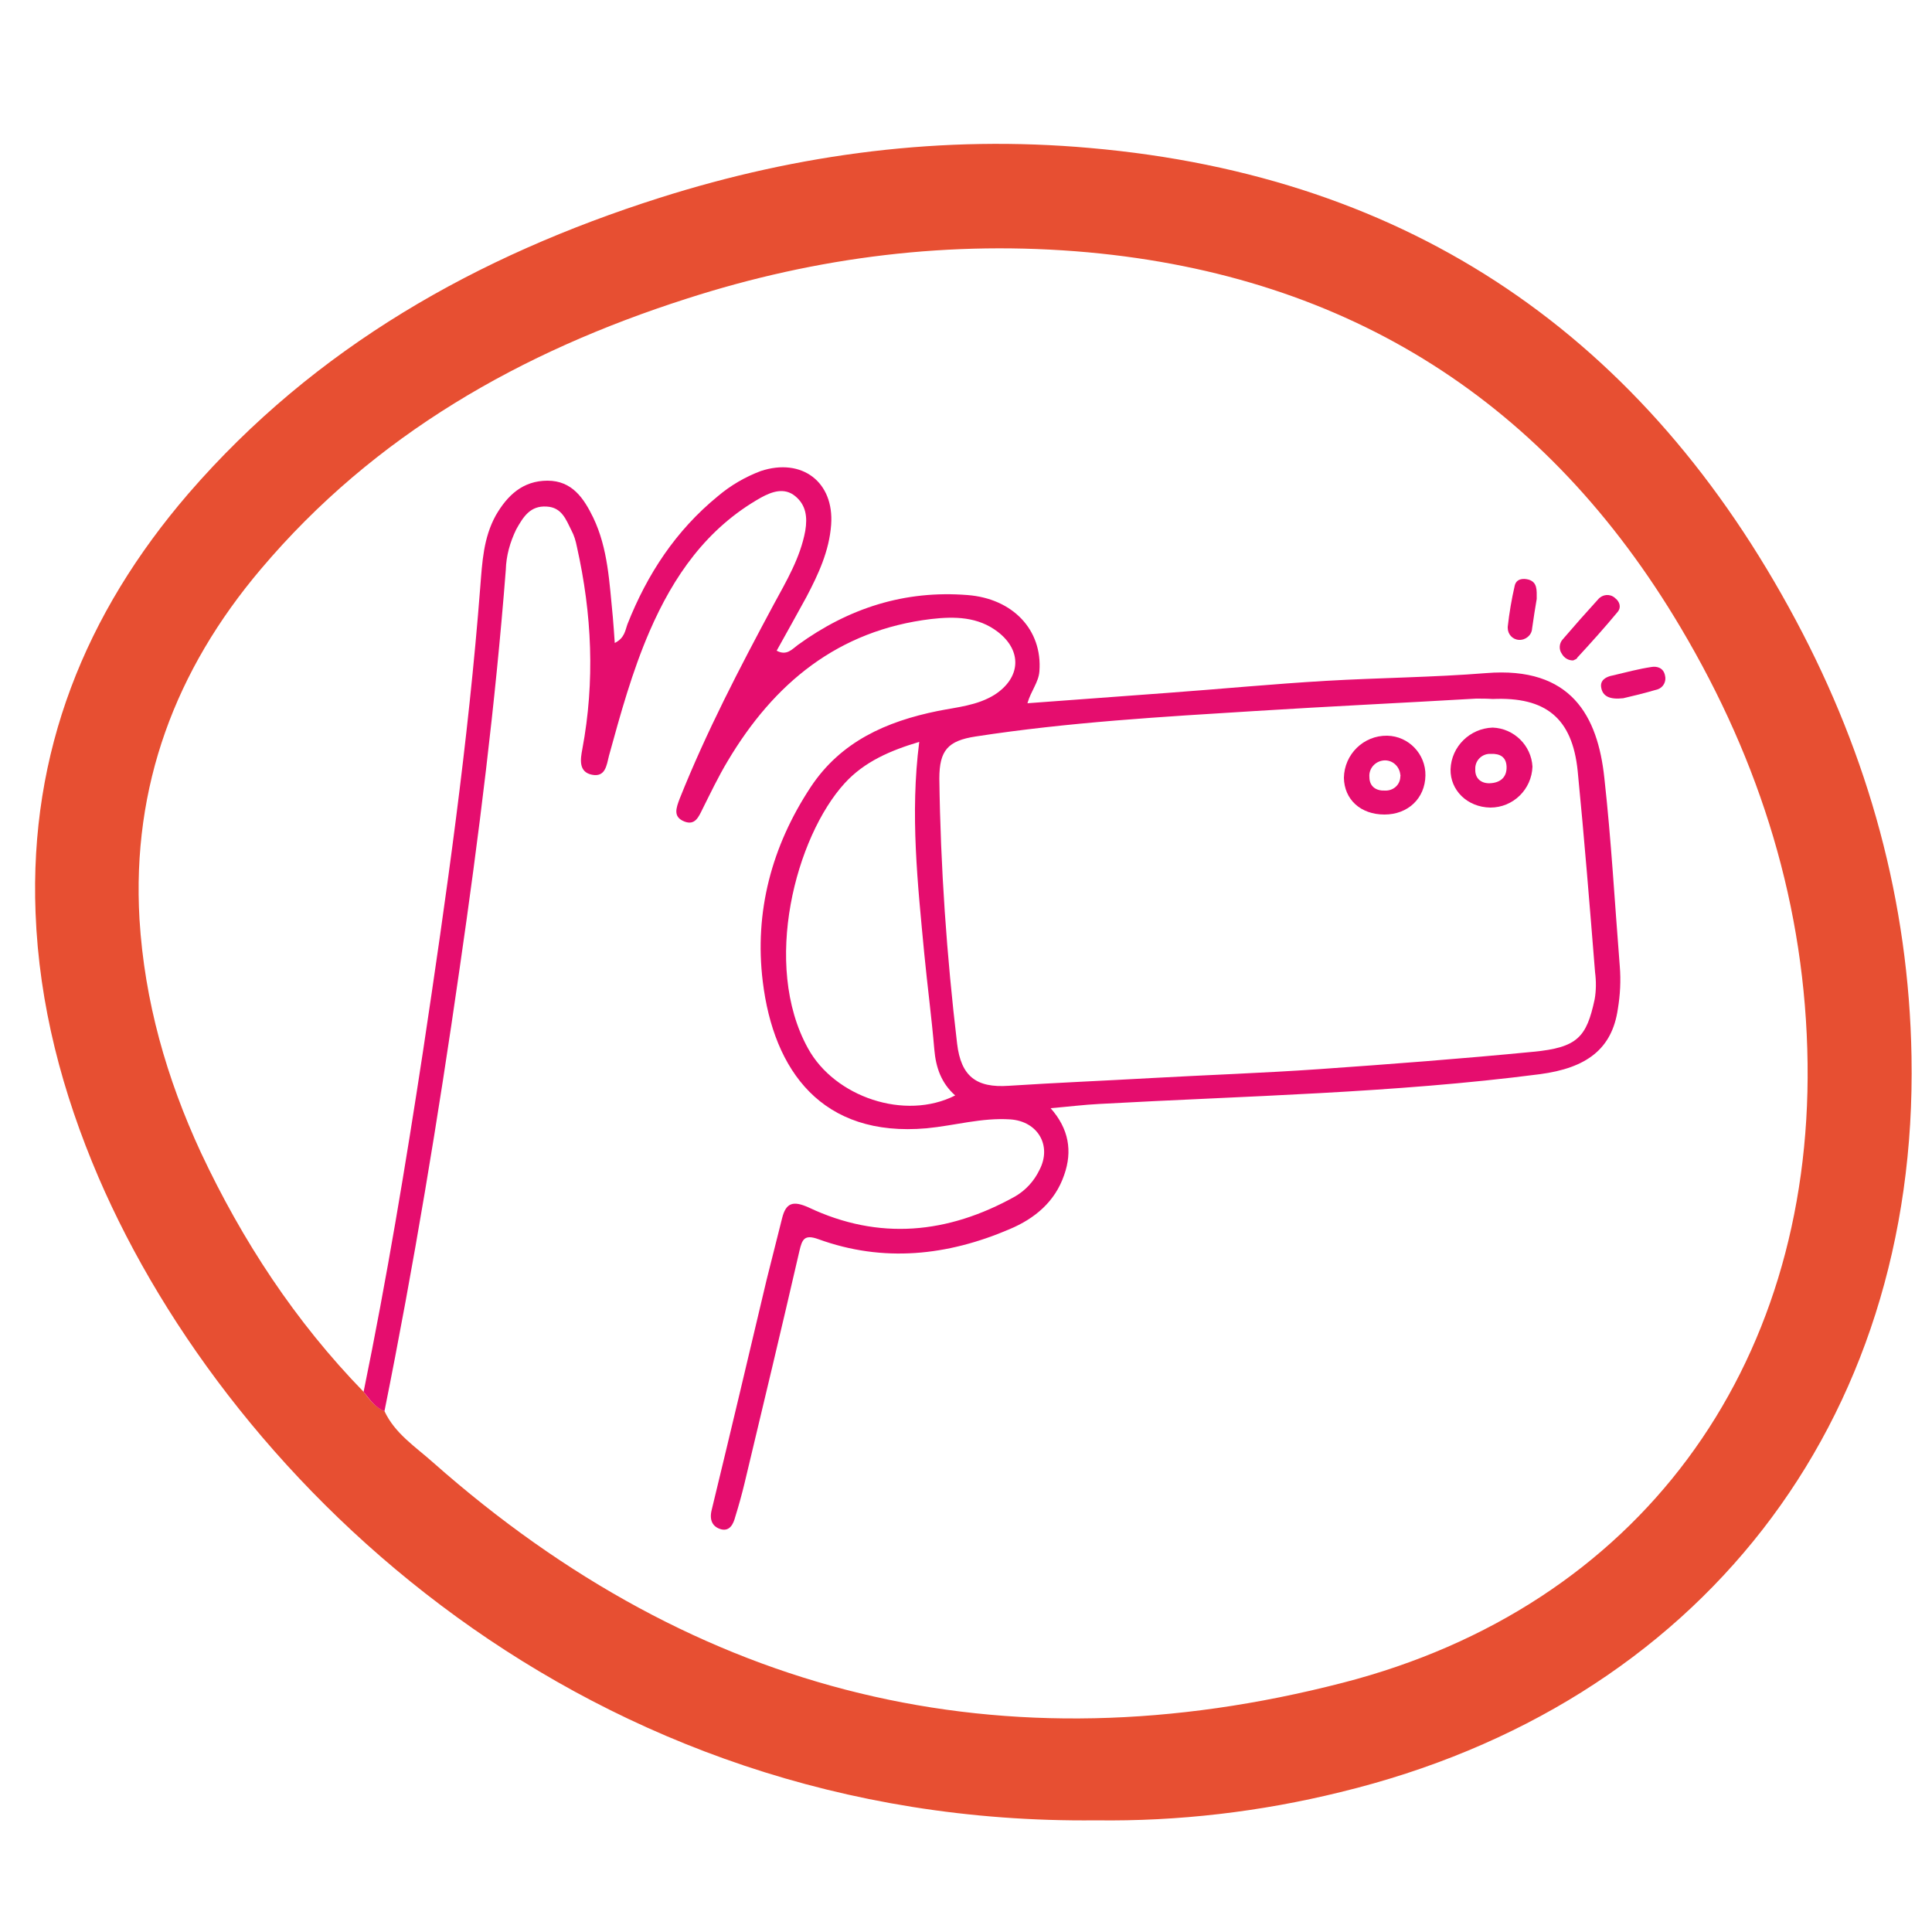
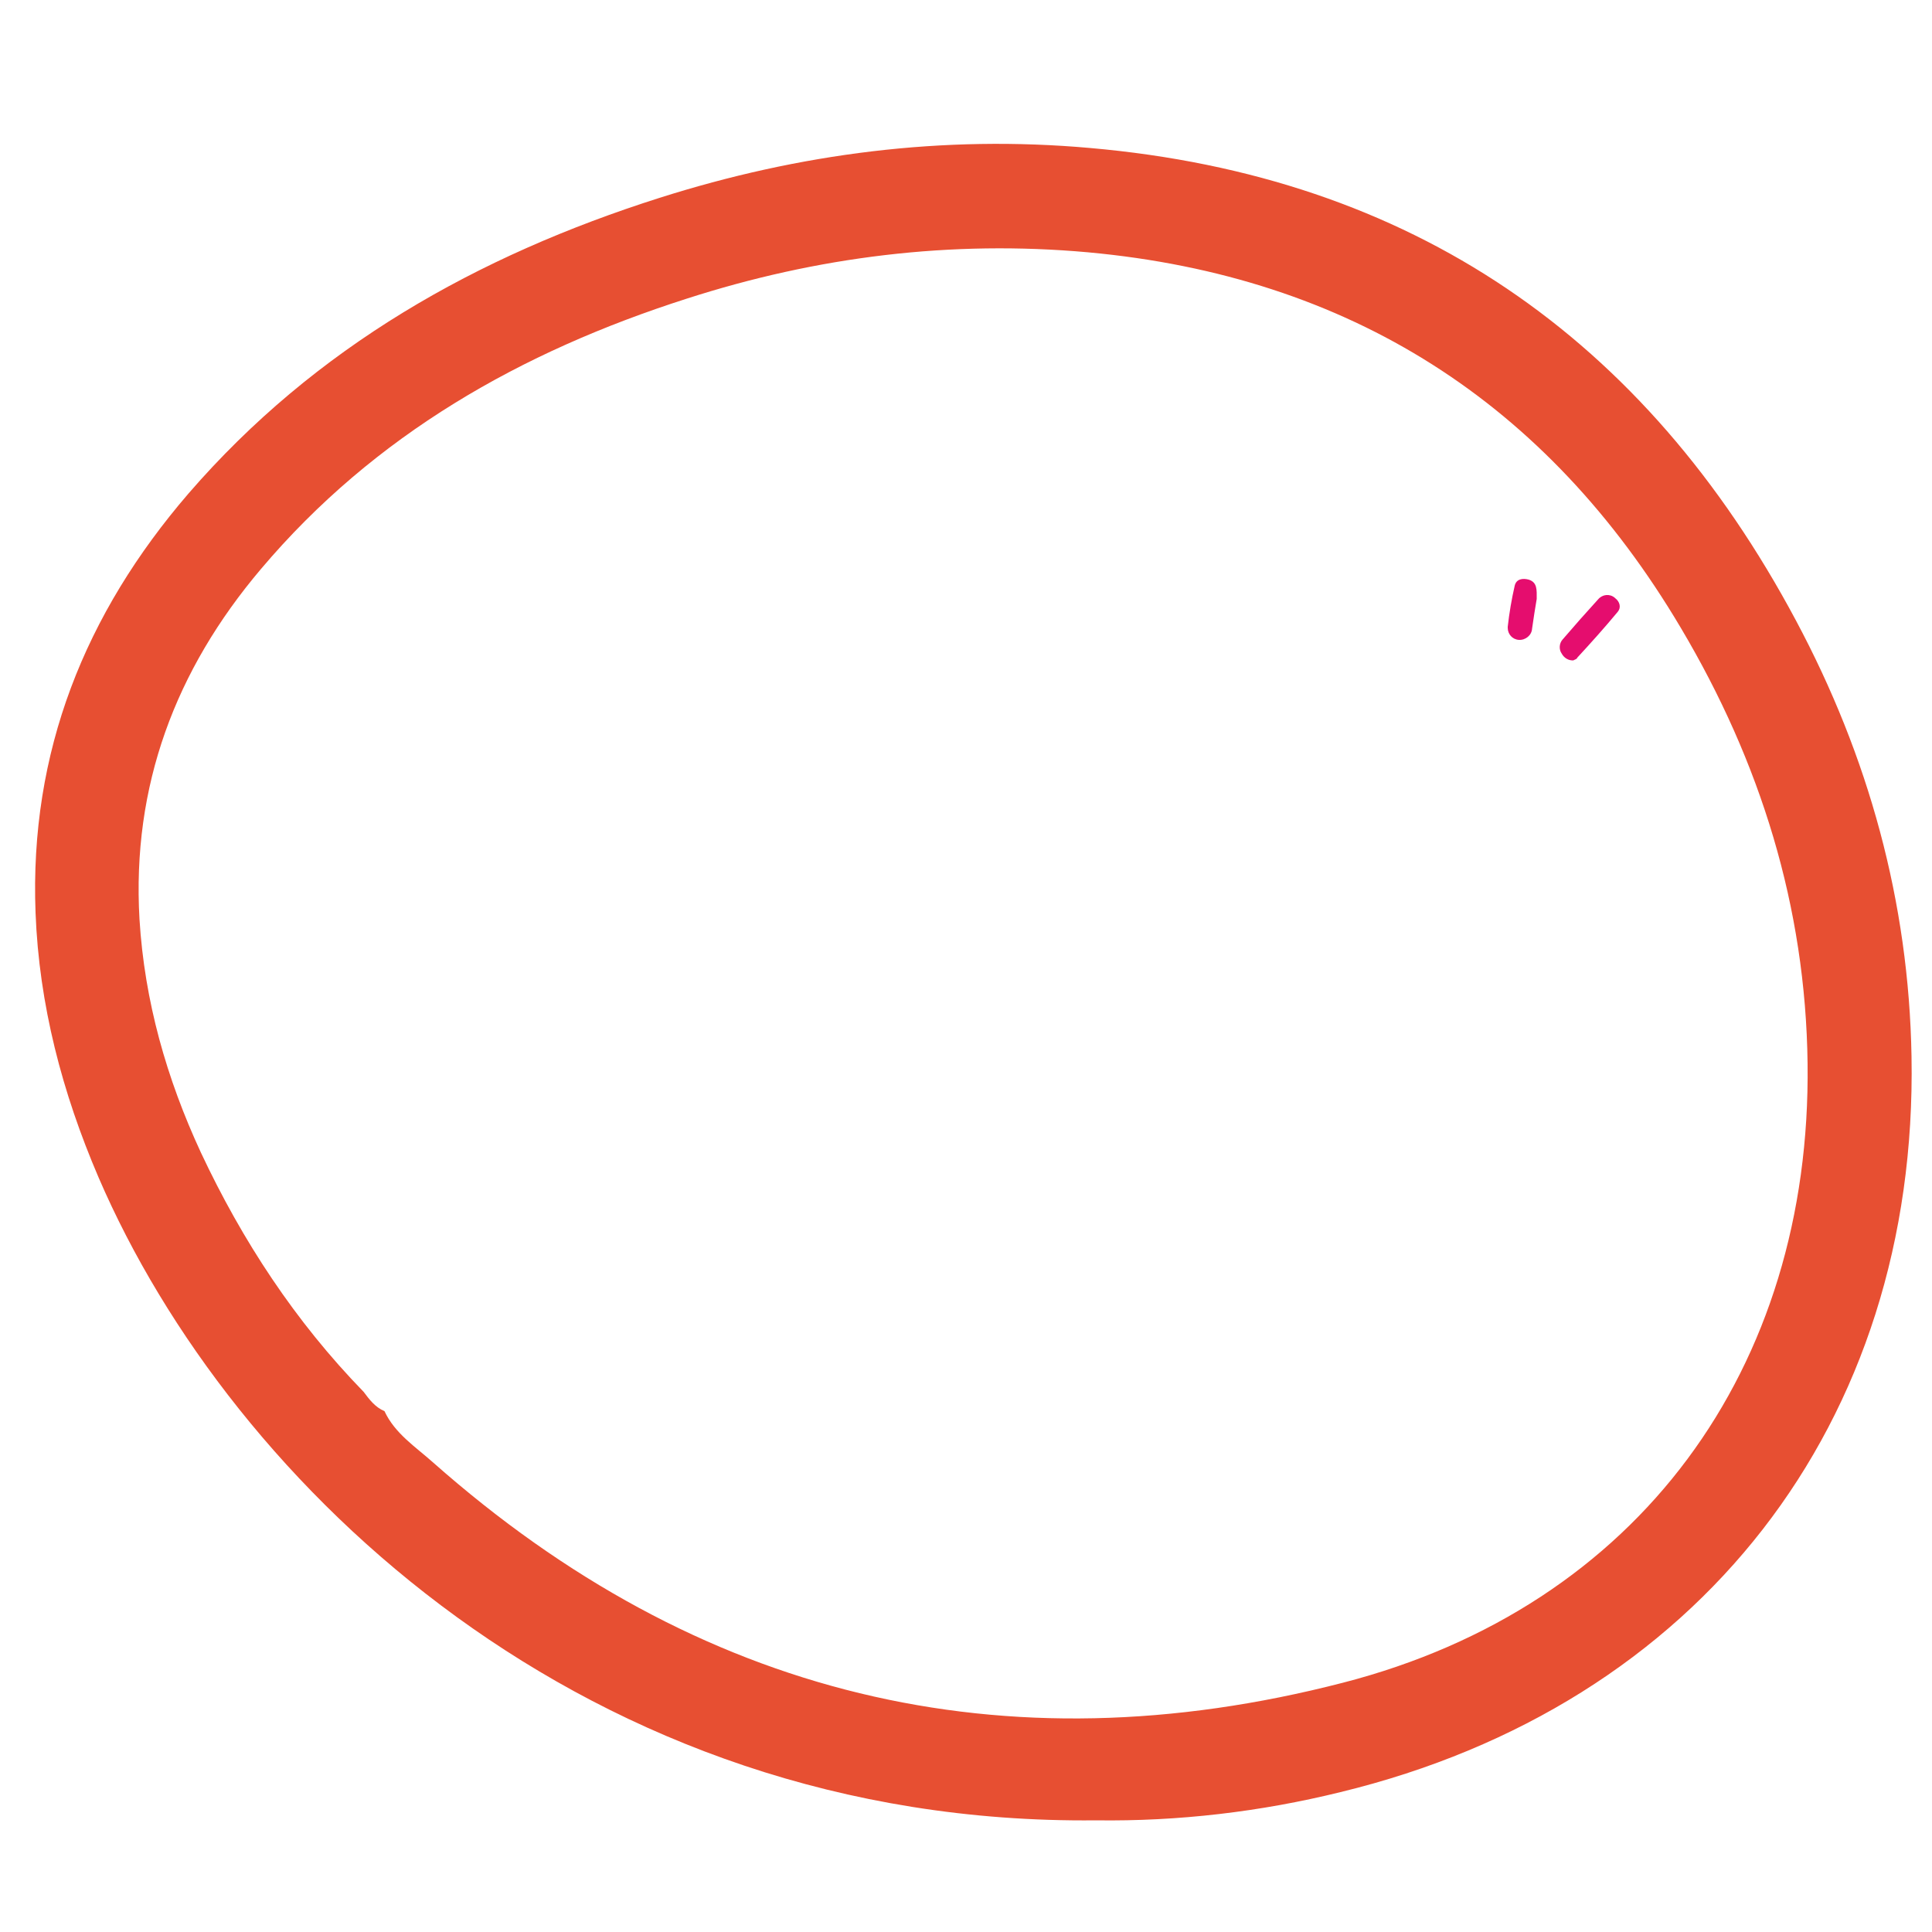
<svg xmlns="http://www.w3.org/2000/svg" version="1.1" id="Layer_1" x="0px" y="0px" viewBox="0 0 500 500" style="enable-background:new 0 0 500 500;" xml:space="preserve">
  <style type="text/css">
	.st0{fill:#E74F32;}
	.st1{fill:#E50D6E;}
</style>
  <path class="st0" d="M283.6,471.1C152.1,472.5,60,384.8,25.5,304.7c-9.4-21.9-15.4-44.7-16.3-68.5C7.6,194.6,22,158.8,48.8,127.7  c32.8-37.9,74.7-61.5,121.9-76.5c36.2-11.5,73.4-16.3,111.4-12.9c83.2,7.3,143.6,49,182.7,122.3c18.8,35.2,29.2,72.8,29.9,112.8  c1.7,95-55.1,167.9-147.8,190.4C326.2,468.9,304.9,471.4,283.6,471.1z M94.1,360.2c1.5,2,3,4,5.4,5c2.7,5.8,8,9.2,12.6,13.3  c68.4,60.5,147.5,79.7,235.4,57c76.5-19.7,121.3-81.3,120.3-160.3c-0.5-40.5-12.2-78-32.8-112.7c-34.6-58.4-85.8-91-153.4-97.2  c-35.4-3.2-70.1,1.1-103.9,12c-42.8,13.7-80.8,35.2-110.2,70c-22.1,26.1-33.4,56.1-31.4,90.6c1.3,21.2,7,41.2,15.9,60.4  C62.7,321.1,76.4,342,94.1,360.2z" />
-   <path class="st1" d="M94.1,360.2c6-29.3,10.9-58.8,15.4-88.3c6-39.9,11.7-79.9,14.8-120.1c0.5-6.3,0.8-12.6,4-18.4c3-5.2,7-9,13.4-9  s9.4,4.6,11.8,9.5c3.9,8.1,4.2,17,5.1,25.8c0.2,2.1,0.3,4.1,0.5,6.7c2.6-1.3,2.7-3.3,3.3-4.9c5.1-12.9,12.5-24.2,23.4-33.1  c3.3-2.8,7.1-5,11.1-6.5c10.6-3.5,19,2.8,18.2,13.9c-0.5,6.8-3.3,12.8-6.4,18.7c-2.5,4.6-5.1,9.2-7.7,13.9c2.6,1.4,4-0.4,5.5-1.5  c13.1-9.5,27.6-14.2,43.9-12.9c11.7,0.9,19.4,9,18.6,19.7c-0.2,2.9-2.2,5.1-3.1,8.3c12.4-0.9,24.5-1.8,36.5-2.7  c13.6-1,27.1-2.3,40.8-3.1c13.8-0.8,27.6-0.9,41.4-2c22.1-1.8,28.9,11.2,30.6,27.1c1.8,16.2,2.7,32.5,4,48.8c0.3,3.7,0.1,7.4-0.5,11  c-1.5,10.4-8.1,15.3-20.2,16.9c-37.9,4.9-76,5.6-114,7.7c-4,0.2-7.9,0.7-12.6,1.1c4.7,5.3,5.7,11.1,3.5,17.3  c-2.4,7-7.7,11.3-14.1,14c-16.1,6.9-32.7,8.7-49.5,2.6c-3.6-1.3-4.2,0-4.9,3c-4.6,20-9.4,40-14.2,60.1c-0.7,2.9-1.5,5.8-2.4,8.7  c-0.5,1.9-1.4,3.8-3.6,3.3c-2.3-0.6-3.2-2.4-2.5-5.1c4.8-19.8,9.5-39.6,14.2-59.5c1.3-5.3,2.7-10.6,4-15.9c1-4.1,2.9-4.6,6.9-2.8  c18.2,8.6,36,6.8,53.3-2.8c2.8-1.6,5-4,6.4-6.9c3.3-6.3-0.4-12.6-7.5-13.1c-7.4-0.5-14.4,1.6-21.7,2.3c-27.1,2.4-39.6-14.9-42.4-38  c-2.2-18,2.3-35,12.4-50.3c7.8-11.8,19.6-17,32.9-19.7c5-1,10.2-1.4,14.7-4.2c6.8-4.4,7.2-11.4,0.8-16.3c-5.1-3.9-11.1-4-17.2-3.3  c-24.1,2.9-40.7,16.6-52.7,36.8c-2.4,4-4.4,8.2-6.5,12.4c-1,2-1.9,4.3-4.7,3.2c-3-1.2-2.1-3.5-1.2-5.9c6.9-17.3,15.5-33.8,24.3-50.2  c3.3-6.1,6.9-12.1,8.2-19.1c0.6-3.6,0.2-6.7-2.6-9s-6-1.2-8.9,0.4c-14,7.9-22.6,20.3-28.8,34.6c-4.5,10.4-7.5,21.3-10.5,32.2  c-0.6,2.4-0.9,5.6-4.4,4.9s-3-4-2.5-6.6c3.3-17.6,2.5-35-1.4-52.4c-0.3-1.5-0.7-2.9-1.4-4.2c-1.4-2.8-2.5-6-6.4-6.2  c-4.3-0.3-6.1,2.7-7.9,5.9c-1.6,3.3-2.6,6.8-2.7,10.5c-2.7,34.6-7,69.1-12,103.5c-5.5,38.3-11.8,76.4-19.4,114.2  C97.1,364.3,95.7,362.2,94.1,360.2z M382,180.8c-18.8,1.1-37.9,2-57,3.2c-24.2,1.5-48.5,2.9-72.5,6.6c-7.2,1.1-9.4,3.6-9.4,10.9  c0.3,22.9,1.9,45.9,4.6,68.6c1,8.4,4.9,11.5,13.4,10.9c12.3-0.8,24.6-1.3,36.9-2c14.4-0.8,28.9-1.3,43.3-2.3  c18.5-1.3,37-2.7,55.5-4.5c11.5-1.1,13.8-3.8,15.9-13.6c0.4-2.3,0.4-4.7,0.1-7c-1.4-17.4-2.8-34.8-4.5-52.1  c-1.4-13.7-8.3-19.2-22-18.6C384.9,180.8,383.6,180.8,382,180.8z M237.9,192c-7.4,2.2-14.2,5.1-19.3,10.7  c-12.6,13.8-21.5,46.9-9.5,68.6c6.9,12.6,25.1,18.8,38.1,12.2c-3.6-3.2-5-7.2-5.4-11.9c-0.7-8.3-1.8-16.5-2.6-24.8  C237.5,228.8,235.5,210.7,237.9,192z" />
  <path class="st1" d="M407.2,170.9c-1.2,0.1-2.4-0.6-3-1.7c-0.8-1.1-0.7-2.7,0.2-3.7c3-3.5,6.1-7,9.2-10.4c1.1-1.3,3-1.5,4.3-0.4  c0,0,0.1,0.1,0.1,0.1c1.2,0.9,1.6,2.4,0.7,3.5c-3.4,4.1-6.9,8-10.5,11.9C408.1,170.6,407.5,170.7,407.2,170.9z" />
-   <path class="st1" d="M420.1,180.7c-3.5,0.4-5.3-0.5-5.7-2.7c-0.4-2,1.3-2.9,3-3.2c3.4-0.8,6.7-1.7,10.1-2.2c1.3-0.2,3,0.2,3.4,2.2  c0.4,1.5-0.4,3.1-1.9,3.6C425.6,179.4,422.3,180.2,420.1,180.7z" />
  <path class="st1" d="M397.7,155c-0.4,2.2-0.8,5-1.2,7.7c-0.1,1.7-1.7,3-3.4,2.9c-1.7-0.1-2.9-1.5-2.9-3.1c0-0.1,0-0.2,0-0.3  c0.4-3.6,1-7.1,1.8-10.6c0.4-1.8,2.1-2,3.6-1.6C397.9,150.7,397.7,152.7,397.7,155z" />
-   <path class="st1" d="M358.3,210.8c-6.2,0-10.4-3.9-10.5-9.5c0.1-6.1,5.1-11,11.2-10.9c5.6,0.1,10,4.8,9.9,10.3  C368.8,206.6,364.4,210.8,358.3,210.8z M362.4,200.5c-0.2-2.2-2.1-3.9-4.3-3.7c-2.2,0.2-3.9,2.1-3.7,4.3c0,2.5,1.8,3.6,4,3.5  c2.1,0.1,3.9-1.4,4-3.5C362.4,200.8,362.5,200.6,362.4,200.5L362.4,200.5z" />
-   <path class="st1" d="M375.4,199.1c0.2-5.9,5-10.6,10.9-10.8c5.5,0.2,10,4.6,10.3,10.1c-0.2,5.9-5,10.6-10.9,10.6  C379.7,208.9,375.3,204.5,375.4,199.1z M385.8,195.1c-2.1-0.1-3.9,1.5-4,3.6c0,0.1,0,0.2,0,0.4c-0.1,2.5,1.7,3.7,3.8,3.6  c2.5-0.1,4.4-1.4,4.3-4.3C389.8,195.9,388.2,195,385.8,195.1z" />
</svg>